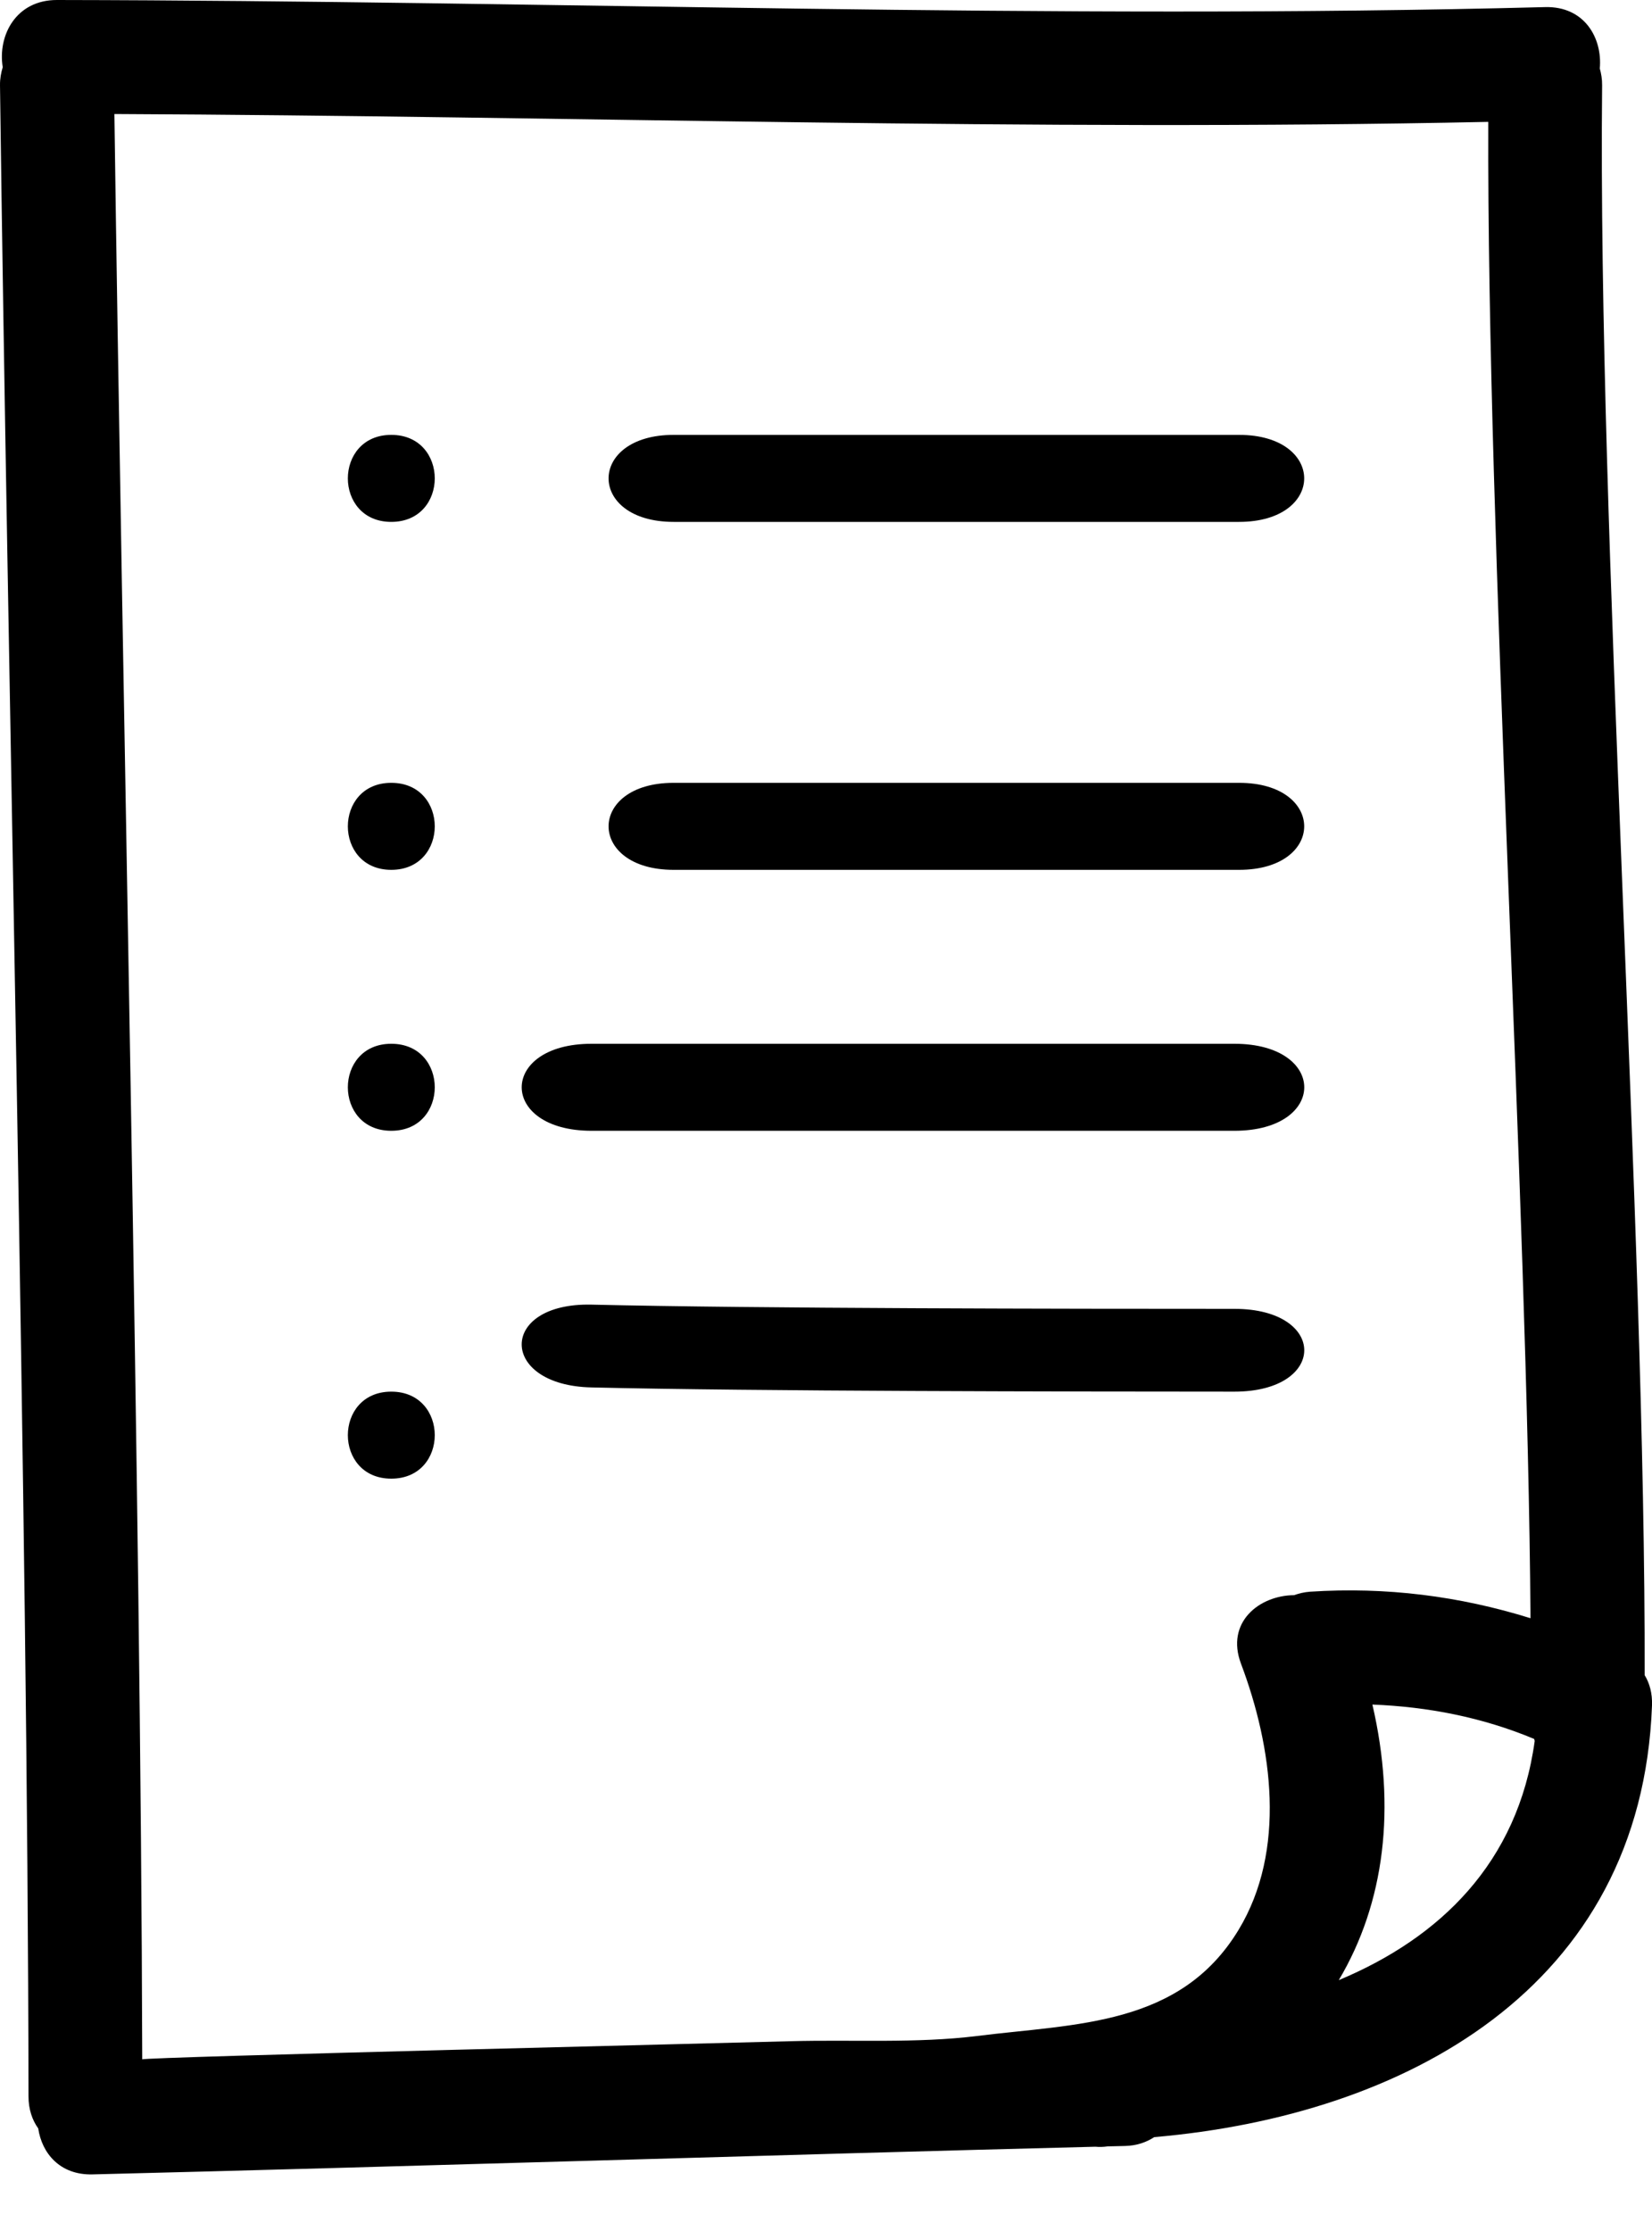
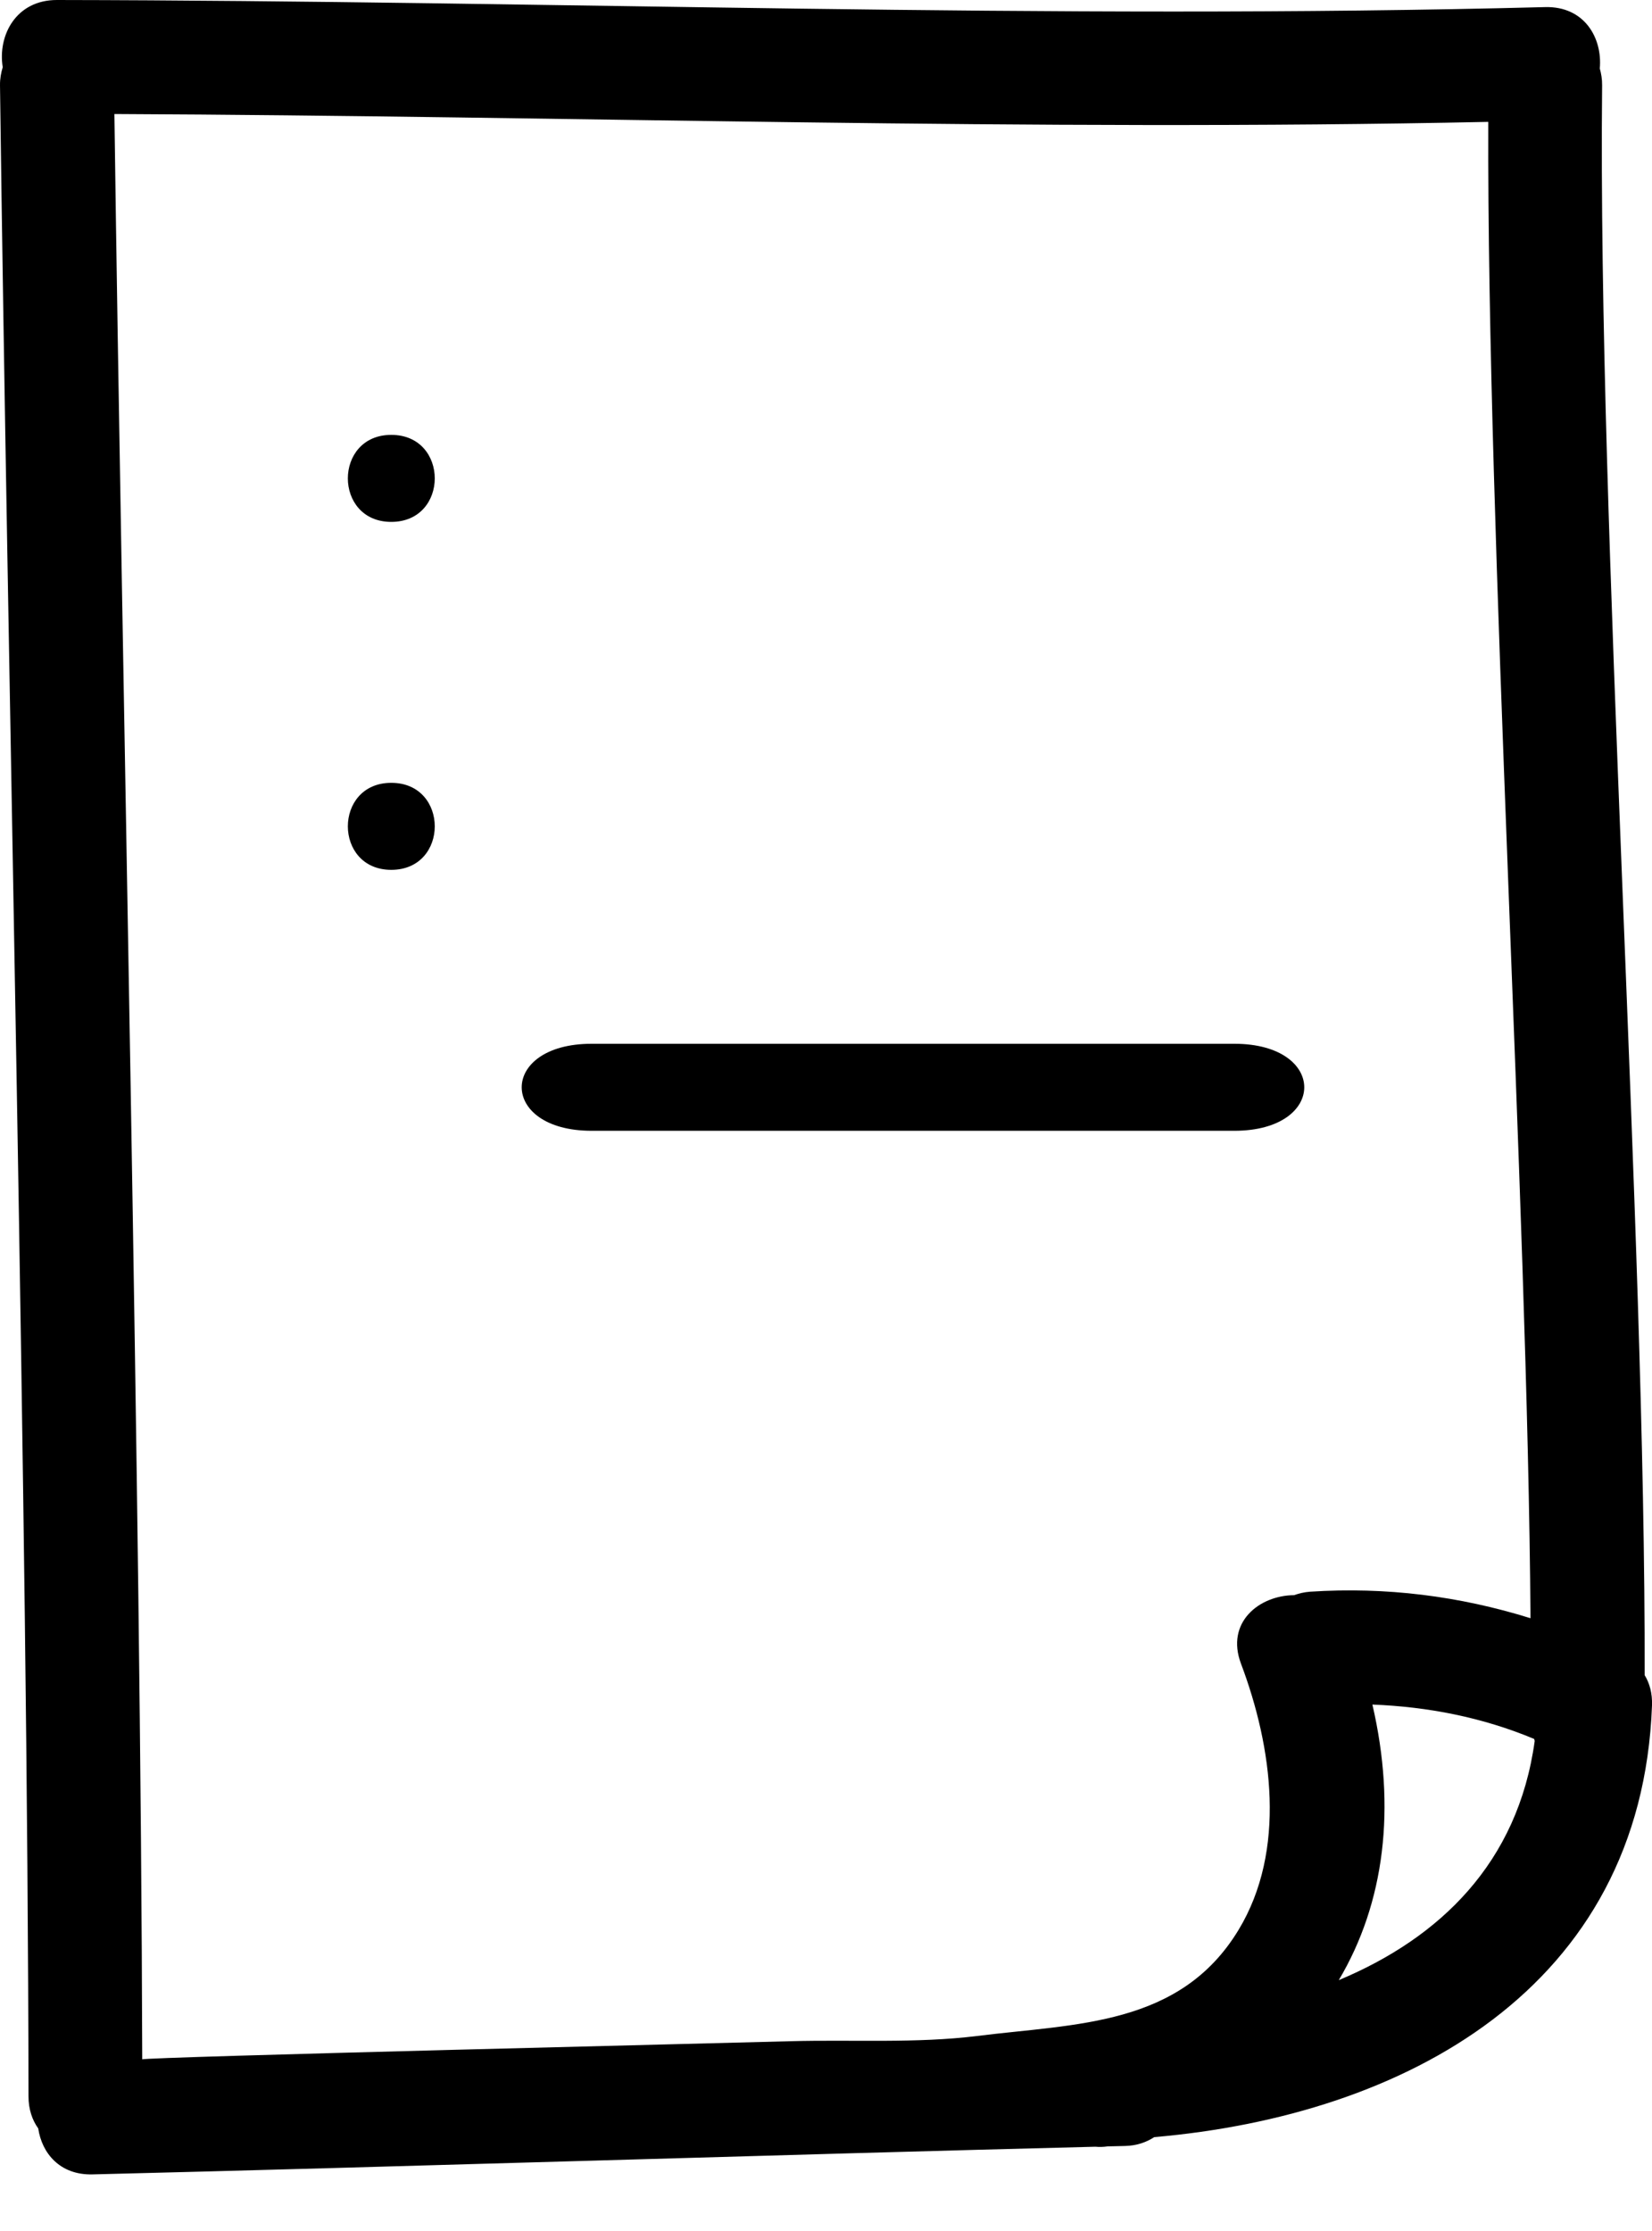
<svg xmlns="http://www.w3.org/2000/svg" width="20px" height="27px" viewbox="0 0 20 27" version="1.1">
  <g id="list-paper-hand-drawn-symbol">
    <path d="M19.396 1.032C19.397 0.957 19.385 0.891 19.368 0.829C19.401 0.461 19.183 0.074 18.707 0.086C12.701 0.242 6.696 0.009 0.69 2.46159e-06C0.19 -0.001 -0.029 0.433 0.033 0.813C0.013 0.88 -0.001 0.951 6.4188e-05 1.032C0.091 8.113 0.337 18.287 0.345 25.369C0.345 25.528 0.39 25.657 0.463 25.759C0.507 26.059 0.726 26.325 1.12 26.315C4.711 26.227 9.59 26.072 13.263 25.98C13.309 25.985 13.358 25.983 13.409 25.976C13.479 25.975 13.551 25.973 13.62 25.971C13.762 25.968 13.878 25.926 13.974 25.864C16.996 25.603 19.873 24.071 20 20.639C20.005 20.492 19.971 20.371 19.911 20.273C19.924 14.886 19.342 6.421 19.396 1.032ZM15.667 19.305C15.244 19.308 14.836 19.634 15.024 20.134C15.404 21.142 15.578 22.393 14.994 23.357C14.287 24.522 13.027 24.49 11.829 24.64C11.096 24.731 10.316 24.683 9.578 24.703C9.003 24.72 1.722 24.895 1.722 24.923C1.705 18.105 1.477 8.196 1.385 1.38C6.93 1.404 12.473 1.592 18.018 1.475C18 6.485 18.495 14.575 18.529 19.584C17.669 19.316 16.78 19.203 15.862 19.263C15.79 19.268 15.726 19.284 15.667 19.305ZM16.208 23.964C16.765 23.027 16.904 21.876 16.615 20.629C17.285 20.655 17.947 20.783 18.573 21.045C18.576 21.053 18.578 21.061 18.58 21.069C18.377 22.546 17.431 23.453 16.208 23.964Z" transform="matrix(1 0 0 1 0 -1.8698494E-15)" id="Shape" fill="#000000" stroke="none" />
    <path d="M0.526 0C-0.175 0 -0.175 1.053 0.526 1.053C1.228 1.053 1.228 0 0.526 0Z" transform="translate(4.211 9.474)" id="Path" fill="#000000" stroke="none" />
-     <path d="M7.633 0L0.788 0C-0.263 0 -0.263 1.053 0.788 1.053L7.633 1.053C8.684 1.053 8.684 0 7.633 0Z" transform="translate(7.368 9.474)" id="Path" fill="#000000" stroke="none" />
    <path d="M0.526 0C-0.175 0 -0.175 1.053 0.526 1.053C1.228 1.053 1.228 0 0.526 0Z" transform="translate(4.211 5.263)" id="Path" fill="#000000" stroke="none" />
-     <path d="M7.633 0L0.788 0C-0.263 0 -0.263 1.053 0.788 1.053L7.633 1.053C8.684 1.053 8.684 0 7.633 0Z" transform="translate(7.368 5.263)" id="Path" fill="#000000" stroke="none" />
-     <path d="M0.526 1.053C1.228 1.053 1.228 0 0.526 0C-0.175 0 -0.175 1.053 0.526 1.053Z" transform="translate(4.211 12.632)" id="Path" fill="#000000" stroke="none" />
    <path d="M8.628 0L0.846 0C-0.282 0 -0.282 1.053 0.846 1.053L8.628 1.053C9.756 1.053 9.756 0 8.628 0Z" transform="translate(6.316 12.632)" id="Path" fill="#000000" stroke="none" />
-     <path d="M0.526 0C-0.175 0 -0.175 1.053 0.526 1.053C1.228 1.053 1.228 0 0.526 0Z" transform="translate(4.211 16.842)" id="Path" fill="#000000" stroke="none" />
-     <path d="M8.628 0.051C6.615 0.051 2.855 0.047 0.844 0C-0.284 -0.025 -0.279 0.977 0.844 1.002C2.855 1.049 6.615 1.052 8.628 1.053C9.756 1.053 9.756 0.051 8.628 0.051Z" transform="translate(6.316 15.789)" id="Path" fill="#000000" stroke="none" />
  </g>
</svg>